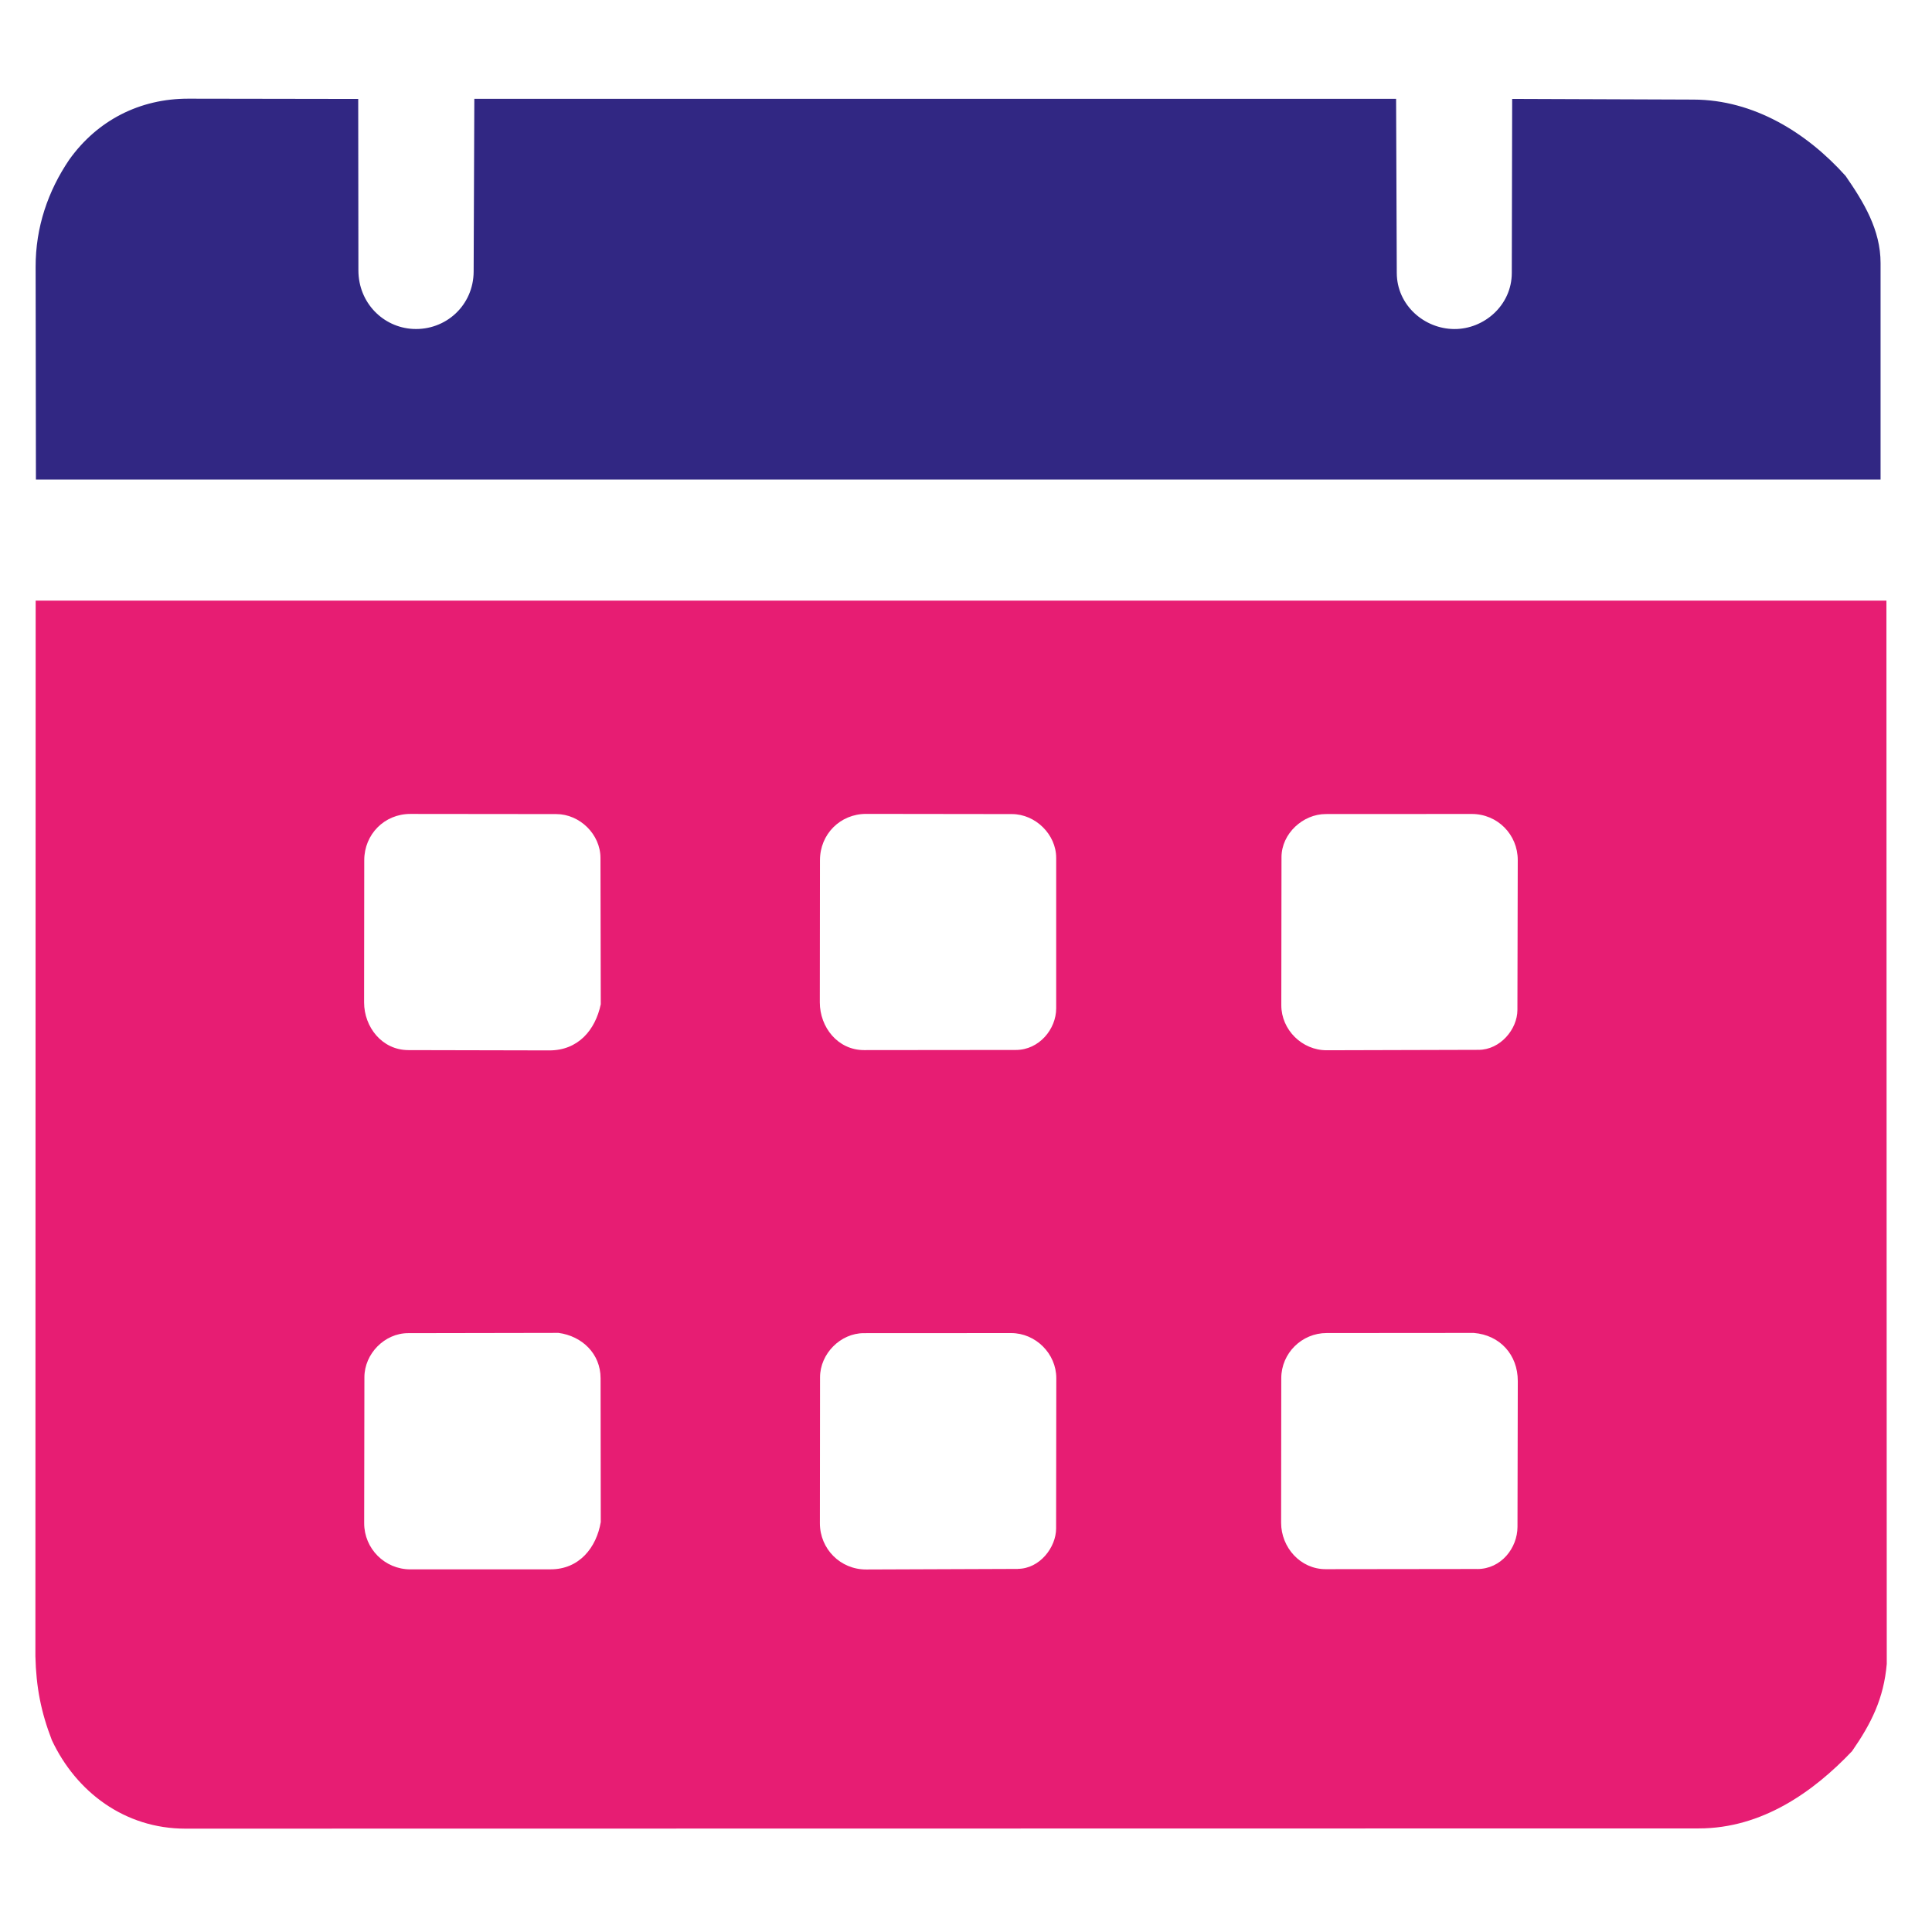
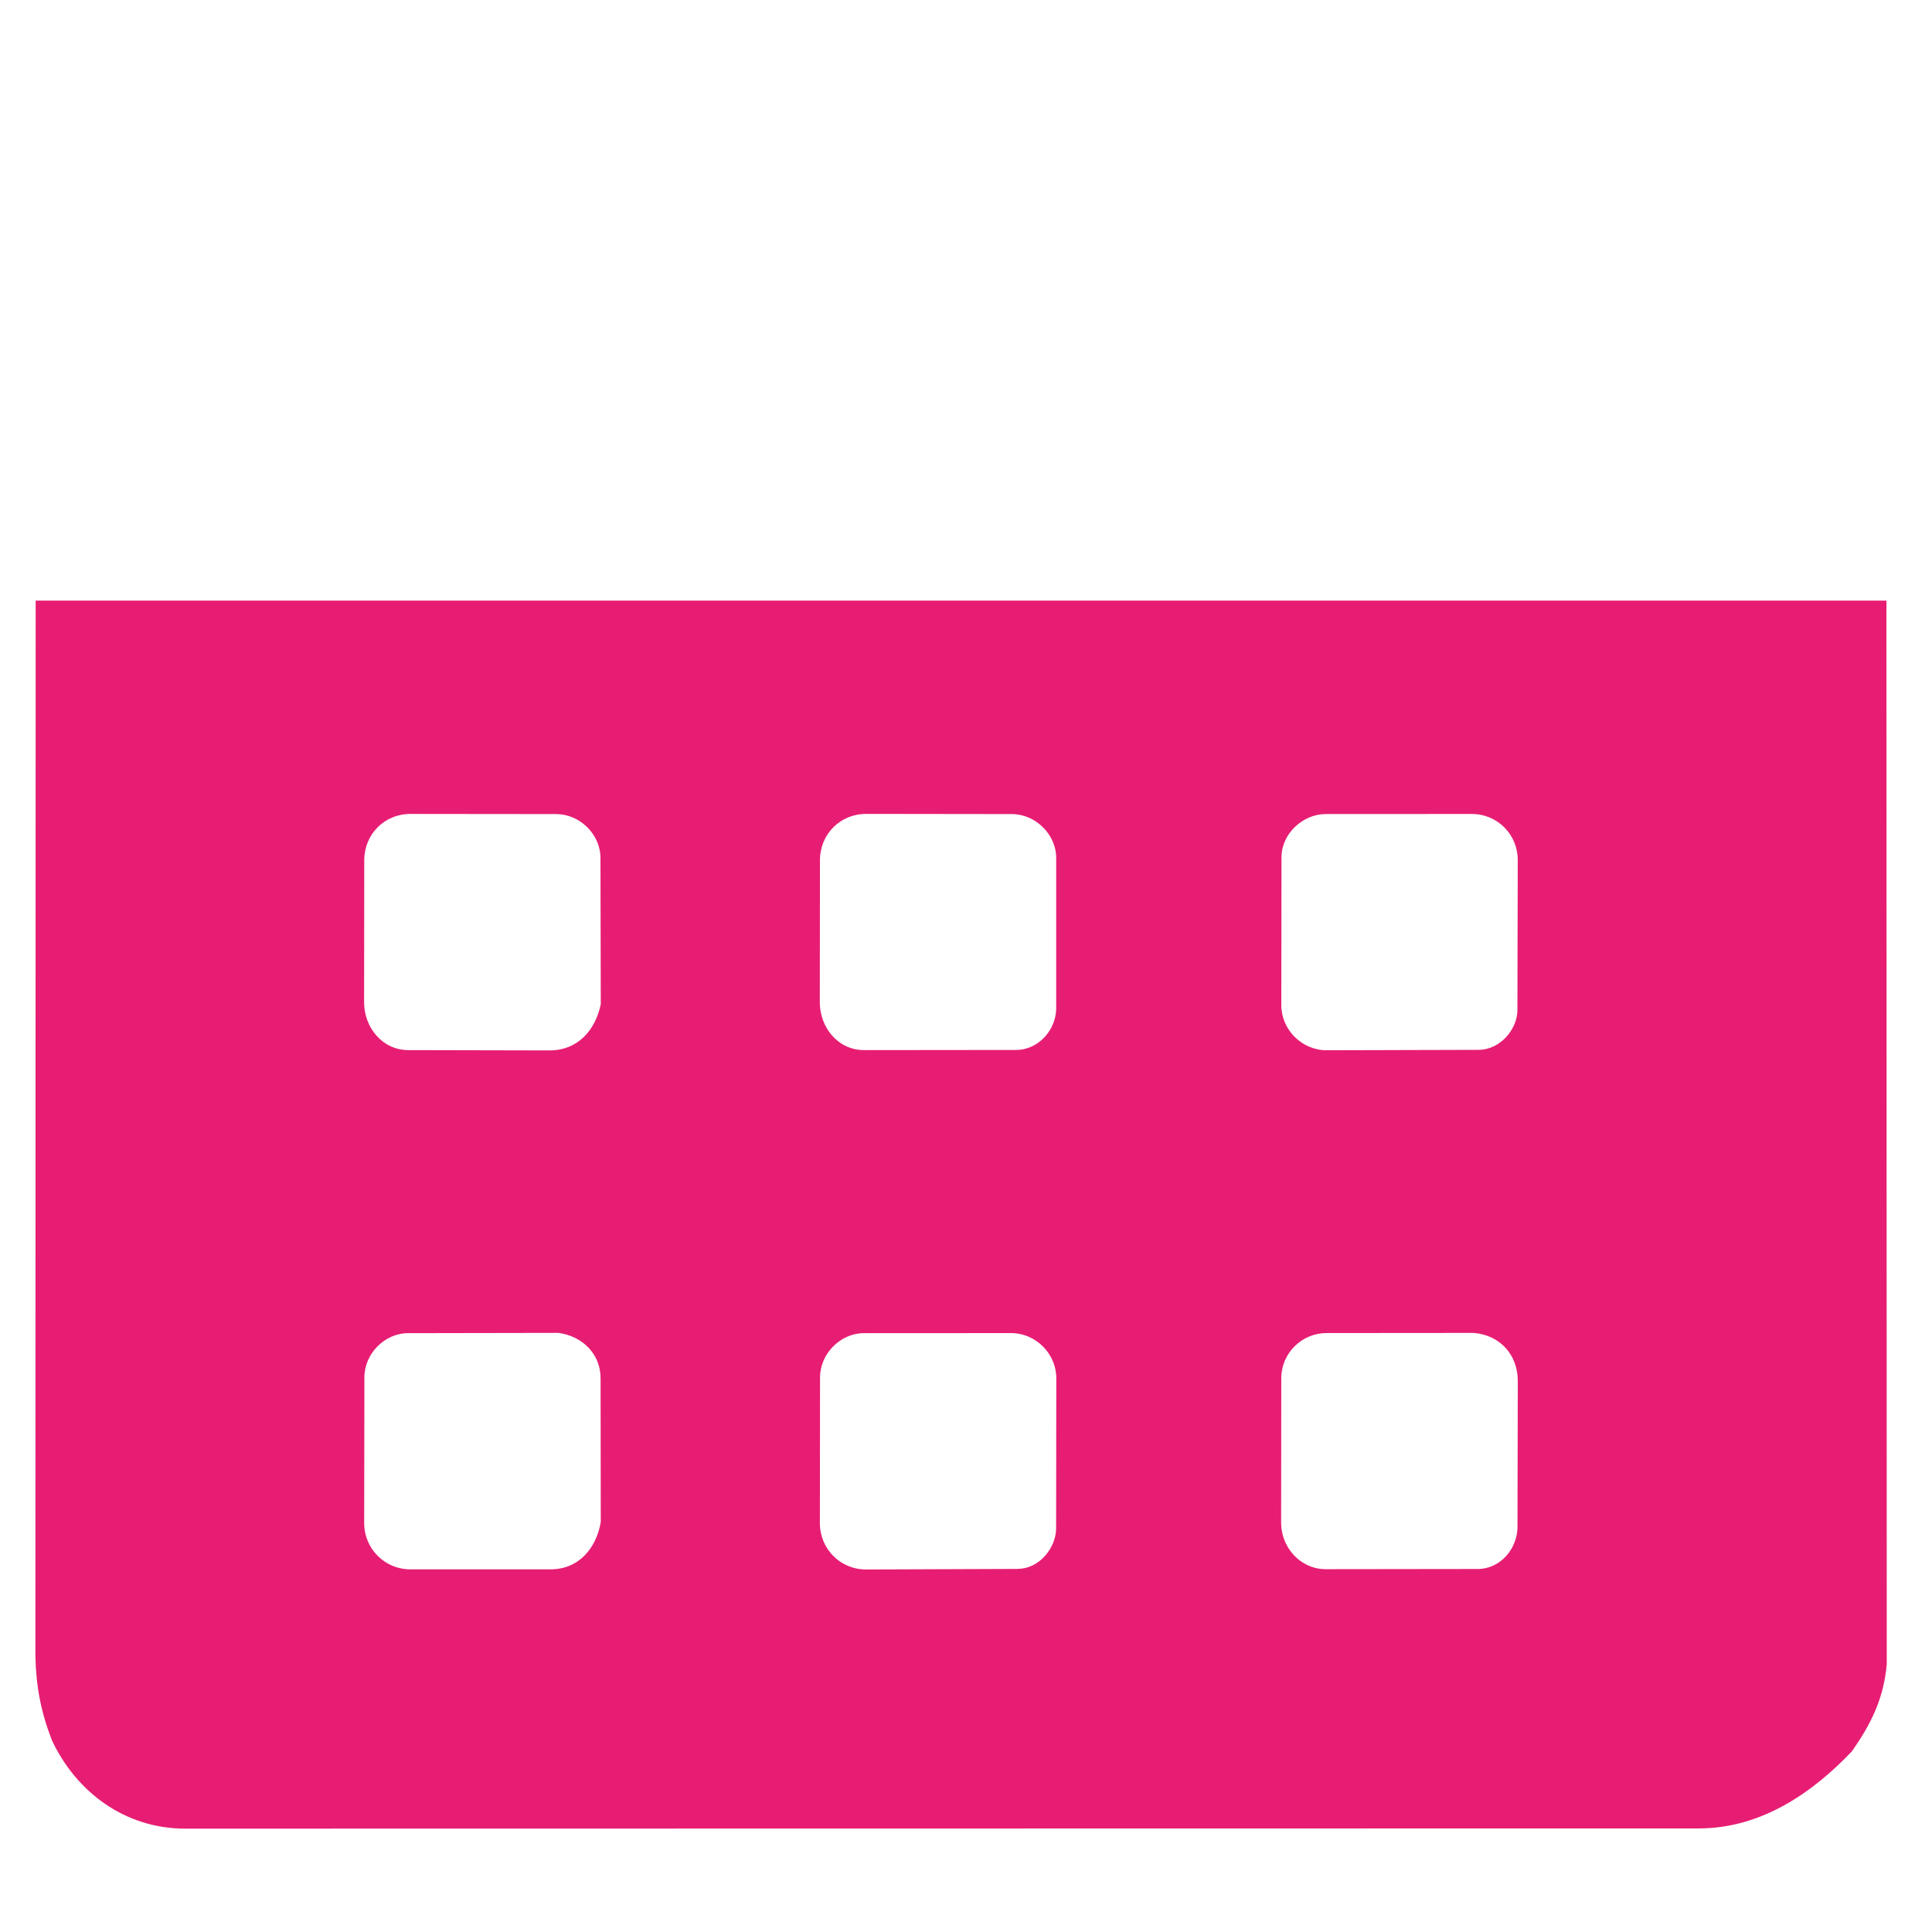
<svg xmlns="http://www.w3.org/2000/svg" id="Vrstva_1" version="1.1" viewBox="0 0 512 512">
  <defs>
    <style>
      .st0 {
        fill: #312783;
      }

      .st1 {
        fill: #e71d73;
      }
    </style>
  </defs>
  <path class="st1" d="M450.2,484.55l-401.09.06c-16.06,0-28.93-9.74-35.36-23.43-2.86-7.4-4.18-14.01-4.37-22.26l.07-279.75h490.47s.09,281.8.09,281.8c-.8,9.15-4.08,15.73-9.2,23.11-10.19,10.74-23.84,20.47-40.6,20.47ZM145.54,278.37c7.64.02,12.22-5.35,13.67-12.24l-.08-38.78c-.01-6.24-5.48-11.61-11.72-11.61l-38.67-.04c-6.87,0-12.2,5.4-12.21,12.26l-.04,37.69c0,6.51,4.73,12.62,11.72,12.64l37.32.08ZM269.22,278.25c6.14,0,10.68-5.5,10.68-11.03v-39.88c0-6.21-5.5-11.59-11.72-11.6l-38.65-.05c-6.87,0-12.23,5.38-12.23,12.27l-.04,37.68c0,6.58,4.75,12.65,11.74,12.65l40.22-.04ZM391.86,278.22c5.7-.02,10.26-5.43,10.27-10.57l.09-39.71c.01-6.8-5.39-12.24-12.21-12.23l-38.66.02c-6.06,0-11.73,5.18-11.74,11.44l-.05,39.22c0,6.53,5.51,11.96,12.03,11.94l40.28-.11ZM145.92,415.89c7.64,0,12.16-5.83,13.29-12.53l-.05-38.11c0-6.51-4.92-11.19-11.16-12.02l-39.86.07c-6.2.01-11.56,5.44-11.57,11.68l-.06,38.69c0,6.7,5.42,12.23,12.25,12.23h37.16ZM269.74,415.76c5.81-.02,10.13-5.71,10.14-10.69l.05-39.85c0-6.48-5.46-11.94-11.96-11.94l-39.05.02c-6.19,0-11.6,5.46-11.6,11.7l-.04,38.68c0,6.78,5.41,12.27,12.28,12.25l40.19-.15ZM391.48,415.81c6.36,0,10.65-5.59,10.67-11.17l.08-38.63c.02-6.98-4.73-12.22-11.68-12.77l-38.99.03c-6.55,0-12,5.32-12.01,11.96l-.04,38.33c0,6.48,5.07,12.3,11.83,12.29l40.12-.05Z" />
-   <path class="st0" d="M400.73,26.21l48.1.18c15.94.06,29.98,8.76,40.27,20.23,4.83,6.99,9.27,14.29,9.27,23.1v57.36s-488.85,0-488.85,0l-.08-56.36c-.02-10.47,3.27-20.1,8.92-28.42,7.46-10.44,18.71-16.17,31.55-16.15l45.02.07.05,45.42c0,8.61,6.56,15.12,14.46,15.53,8.69.45,16.05-6.25,16.08-15.22l.18-45.76h244.28s.18,46.15.18,46.15c.03,8.56,7.3,14.82,15.24,14.86s15.22-6.33,15.24-14.84l.1-46.13Z" />
</svg>